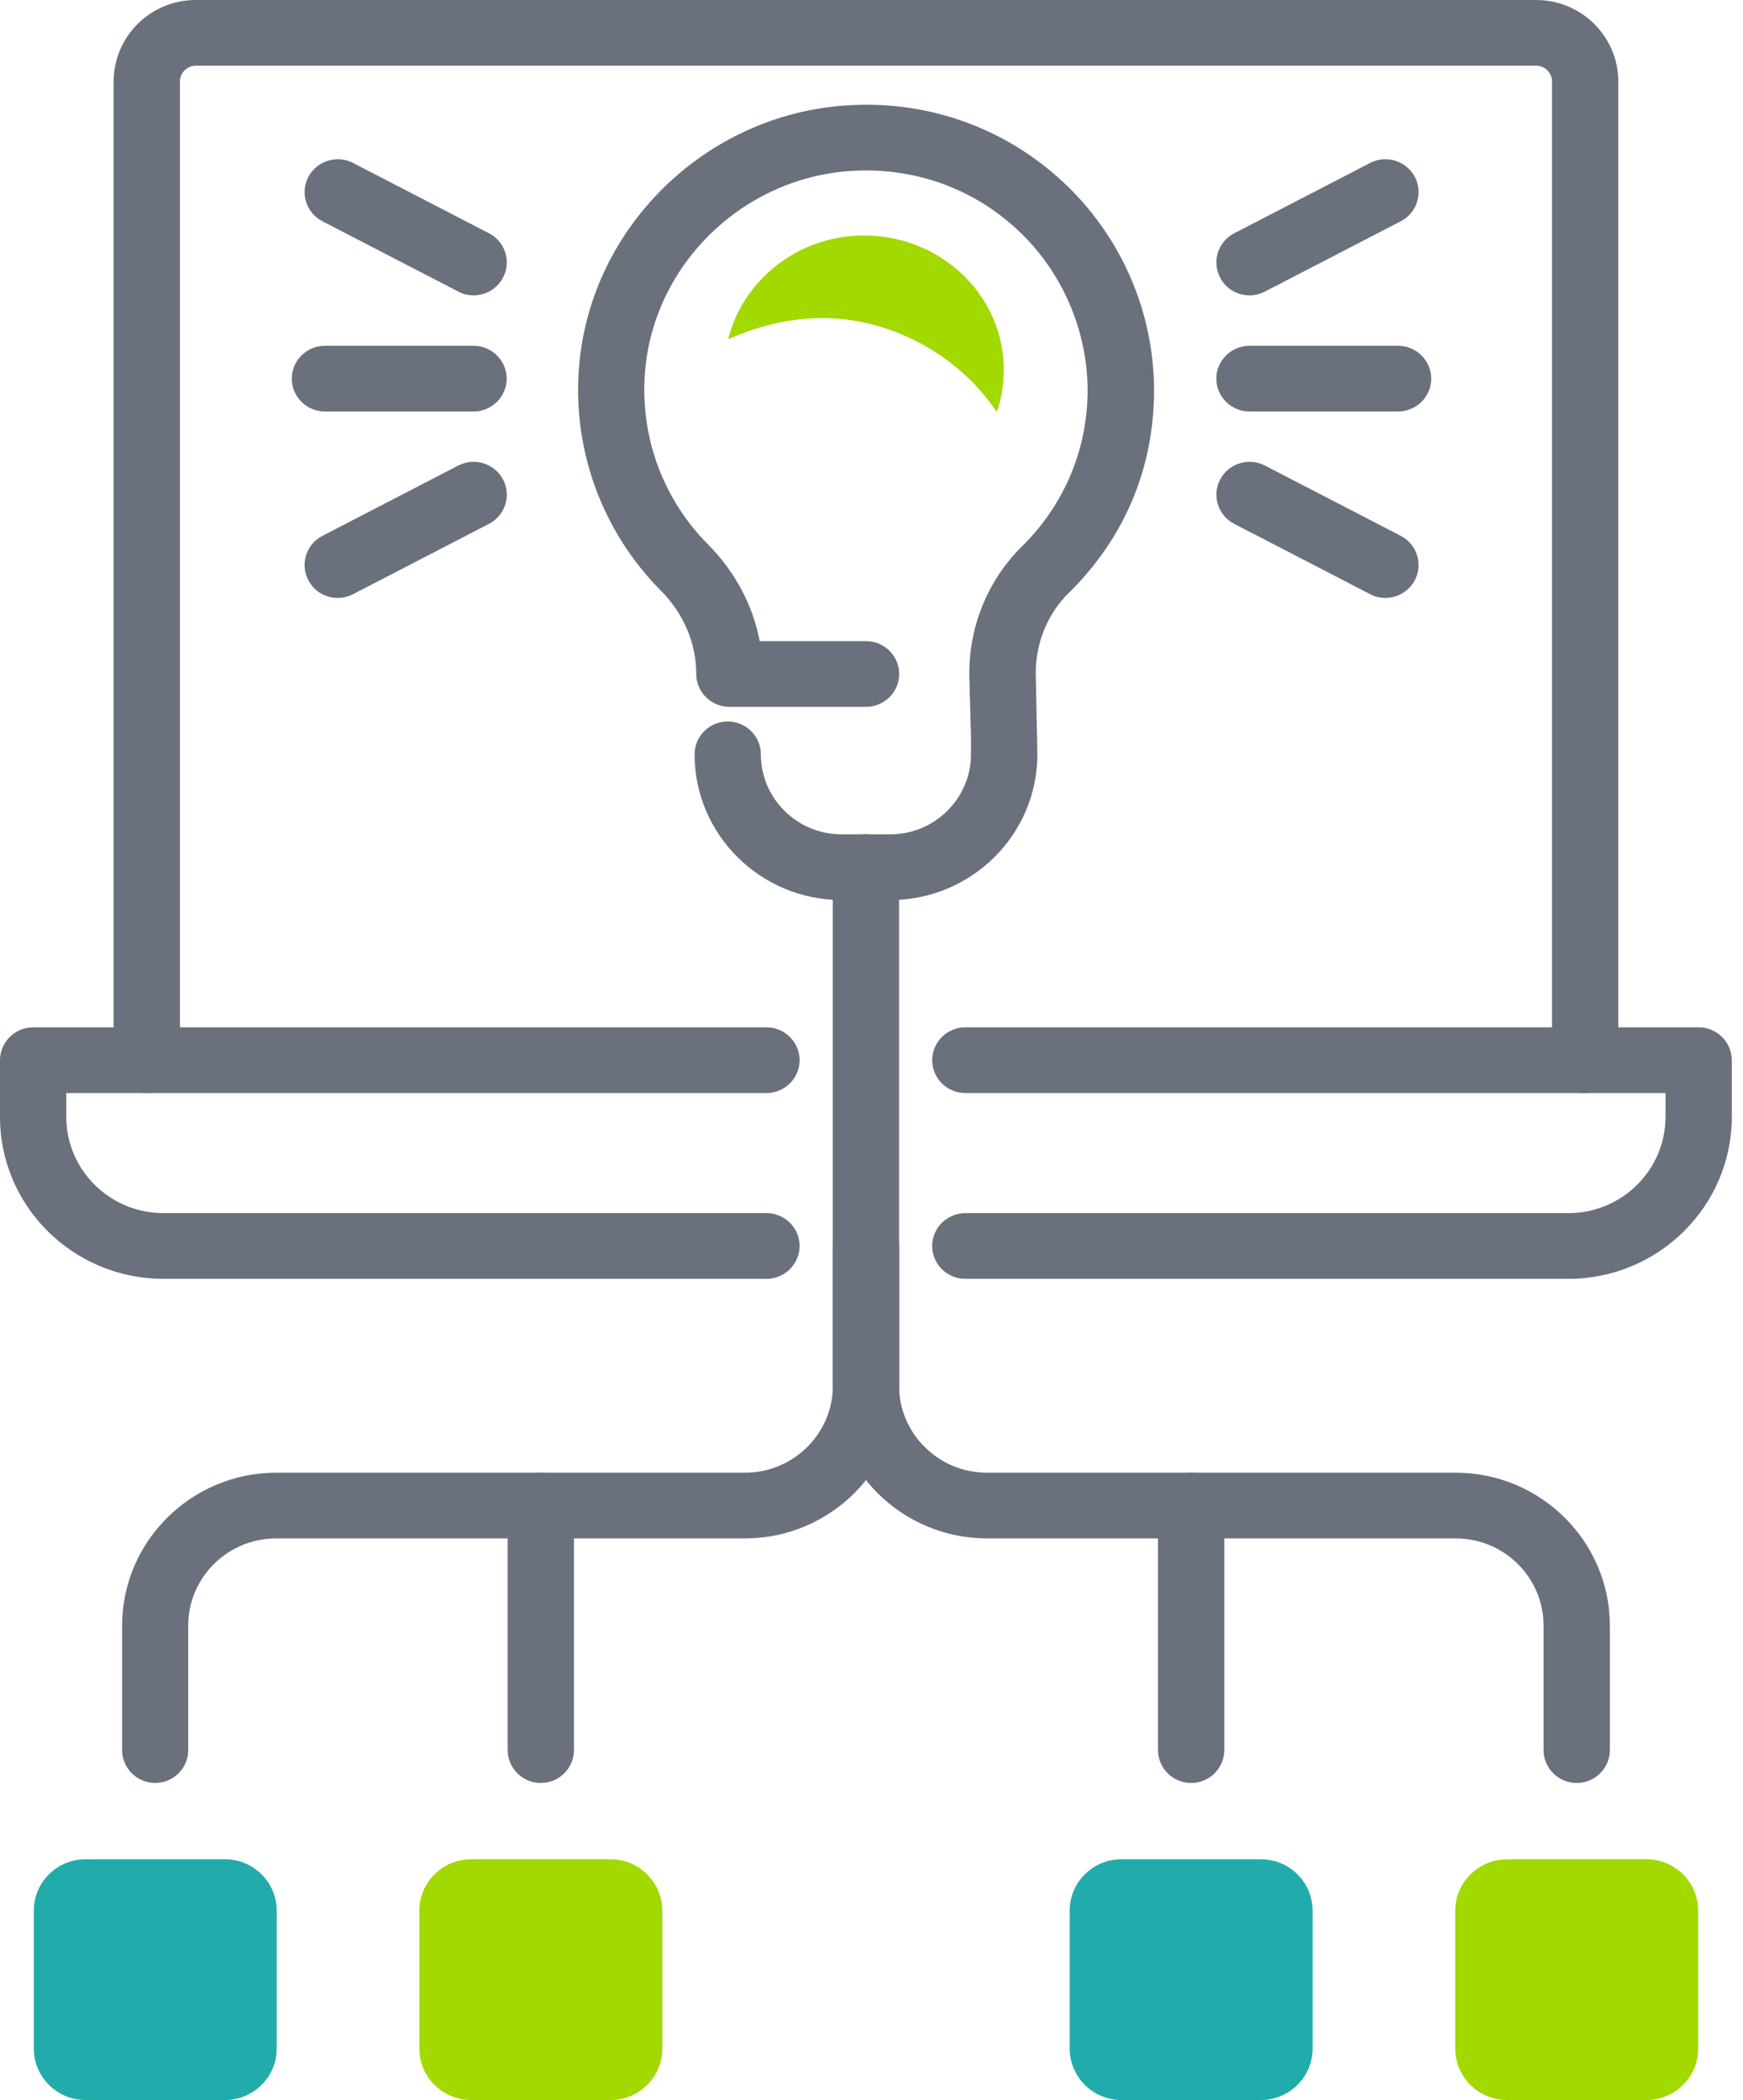
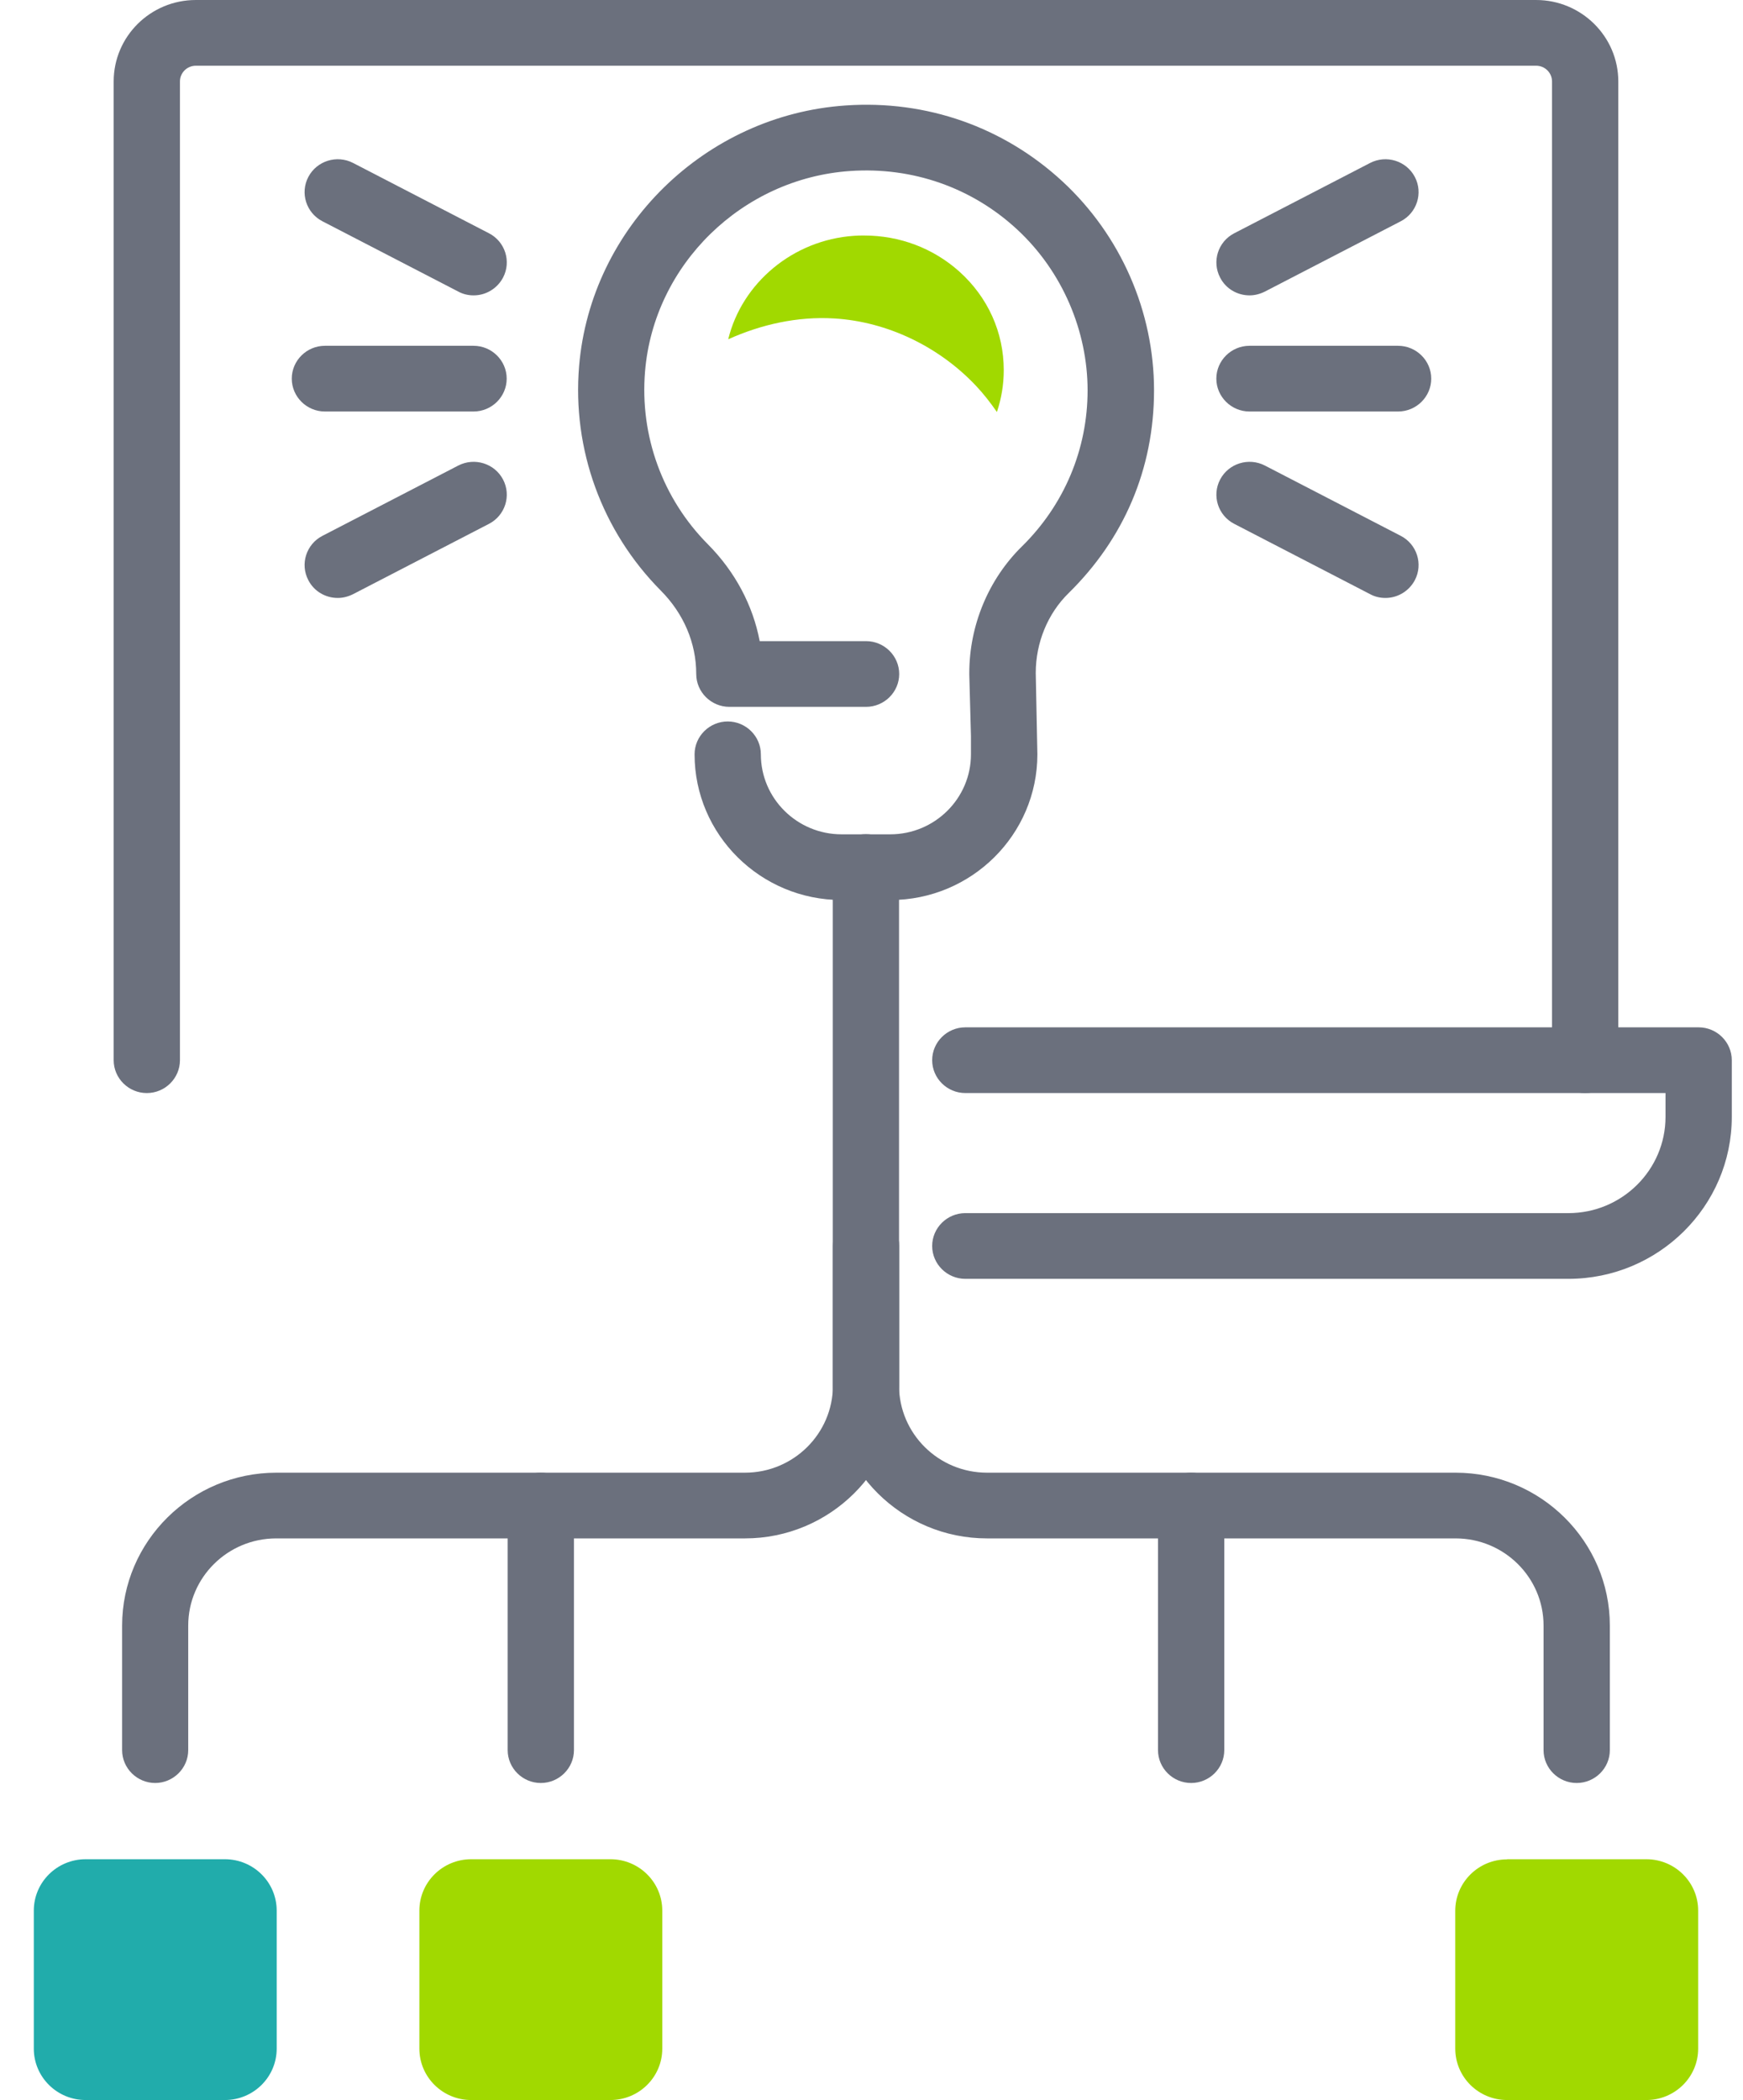
<svg xmlns="http://www.w3.org/2000/svg" width="83" height="100" viewBox="0 0 83 100" fill="none">
  <g clip-path="url(#clip0_240_174)">
    <path d="M42.393 42.858H40.073C36.215 42.858 33.075 39.745 33.075 35.92C33.075 35.059 33.785 34.355 34.653 34.355C35.521 34.355 36.231 35.059 36.231 35.92C36.231 38.024 37.959 39.729 40.073 39.729H42.393C44.516 39.729 46.236 38.016 46.236 35.92V35.052L46.157 32.134C46.157 32.134 46.157 32.063 46.157 32.048C46.157 29.779 47.072 27.581 48.666 26.017C50.678 24.038 51.79 21.394 51.79 18.586C51.79 15.777 50.599 12.93 48.437 10.928C46.275 8.925 43.443 7.94 40.484 8.143C35.339 8.495 31.134 12.602 30.716 17.694C30.463 20.753 31.552 23.748 33.714 25.923C35.008 27.229 35.852 28.825 36.176 30.53H41.241C42.109 30.53 42.819 31.234 42.819 32.095C42.819 32.955 42.109 33.659 41.241 33.659H34.732C33.864 33.659 33.154 32.955 33.154 32.095C33.154 30.616 32.554 29.216 31.465 28.121C28.665 25.297 27.244 21.402 27.576 17.436C28.128 10.818 33.588 5.476 40.271 5.022C44.121 4.756 47.79 6.047 50.599 8.644C53.368 11.209 54.954 14.831 54.954 18.586C54.954 22.34 53.51 25.665 50.891 28.238C49.889 29.216 49.321 30.609 49.321 32.048L49.399 35.92C49.399 39.745 46.259 42.858 42.401 42.858H42.393Z" fill="#6B707D" />
    <path d="M66.576 19.595H59.499C58.631 19.595 57.921 18.891 57.921 18.03C57.921 17.17 58.631 16.466 59.499 16.466H66.576C67.444 16.466 68.154 17.17 68.154 18.03C68.154 18.891 67.444 19.595 66.576 19.595Z" fill="#6B707D" />
    <path d="M65.968 28.473C65.724 28.473 65.471 28.418 65.243 28.293L58.773 24.945C57.999 24.546 57.7 23.6 58.102 22.833C58.505 22.067 59.459 21.77 60.232 22.168L66.702 25.516C67.475 25.915 67.775 26.862 67.373 27.628C67.089 28.16 66.544 28.473 65.976 28.473H65.968Z" fill="#6B707D" />
    <path d="M59.499 14.065C58.931 14.065 58.378 13.759 58.102 13.22C57.7 12.453 57.999 11.507 58.773 11.108L65.243 7.76C66.016 7.361 66.97 7.658 67.373 8.425C67.775 9.191 67.475 10.138 66.702 10.537L60.232 13.885C59.996 14.002 59.751 14.065 59.507 14.065H59.499Z" fill="#6B707D" />
    <path d="M22.55 19.595H15.472C14.604 19.595 13.894 18.891 13.894 18.03C13.894 17.17 14.604 16.466 15.472 16.466H22.55C23.418 16.466 24.128 17.17 24.128 18.03C24.128 18.891 23.418 19.595 22.55 19.595Z" fill="#6B707D" />
    <path d="M16.08 28.473C15.512 28.473 14.96 28.168 14.683 27.628C14.281 26.862 14.581 25.915 15.354 25.516L21.824 22.168C22.597 21.77 23.552 22.067 23.954 22.833C24.357 23.6 24.057 24.546 23.284 24.945L16.814 28.293C16.577 28.411 16.332 28.473 16.088 28.473H16.08Z" fill="#6B707D" />
    <path d="M22.55 14.065C22.305 14.065 22.053 14.01 21.824 13.885L15.354 10.537C14.581 10.138 14.281 9.191 14.683 8.425C15.086 7.658 16.041 7.361 16.814 7.76L23.284 11.108C24.057 11.507 24.357 12.453 23.954 13.22C23.67 13.752 23.126 14.065 22.558 14.065H22.55Z" fill="#6B707D" />
    <path d="M74.687 60.896H45.967C45.099 60.896 44.389 60.192 44.389 59.332C44.389 58.471 45.099 57.767 45.967 57.767H74.687C77.235 57.767 79.31 55.71 79.31 53.184V52.049H45.967C45.099 52.049 44.389 51.345 44.389 50.485C44.389 49.624 45.099 48.92 45.967 48.92H80.888C81.756 48.92 82.466 49.624 82.466 50.485V53.184C82.466 57.439 78.971 60.896 74.687 60.896Z" fill="#6B707D" />
-     <path d="M36.499 60.896H7.78C3.487 60.896 0 57.439 0 53.184V50.485C0 49.624 0.71 48.92 1.578 48.92H36.499C37.367 48.92 38.077 49.624 38.077 50.485C38.077 51.345 37.367 52.049 36.499 52.049H3.156V53.184C3.156 55.71 5.231 57.767 7.78 57.767H36.499C37.367 57.767 38.077 58.471 38.077 59.332C38.077 60.192 37.367 60.896 36.499 60.896Z" fill="#6B707D" />
    <path d="M75.484 52.05C74.616 52.05 73.906 51.346 73.906 50.485V3.88C73.906 3.465 73.567 3.129 73.148 3.129H9.326C8.908 3.129 8.569 3.465 8.569 3.88V50.485C8.569 51.346 7.859 52.05 6.991 52.05C6.123 52.05 5.413 51.346 5.413 50.485V3.88C5.413 1.737 7.164 0 9.326 0H73.148C75.302 0 77.062 1.737 77.062 3.88V50.485C77.062 51.346 76.352 52.05 75.484 52.05Z" fill="#6B707D" />
    <path d="M7.393 84.903C6.525 84.903 5.815 84.199 5.815 83.338V77.409C5.815 73.396 9.113 70.127 13.161 70.127H35.474C37.785 70.127 39.663 68.265 39.663 65.973V59.324C39.663 58.464 40.373 57.76 41.241 57.76C42.109 57.76 42.819 58.464 42.819 59.324V65.973C42.819 69.986 39.521 73.256 35.474 73.256H13.153C10.841 73.256 8.963 75.117 8.963 77.409V83.338C8.963 84.199 8.253 84.903 7.385 84.903H7.393Z" fill="#6B707D" />
    <path d="M75.081 84.903C74.213 84.903 73.503 84.199 73.503 83.339V77.409C73.503 75.117 71.626 73.256 69.314 73.256H47.001C42.953 73.256 39.655 69.986 39.655 65.973V41.286C39.655 40.426 40.365 39.722 41.233 39.722C42.101 39.722 42.811 40.426 42.811 41.286V65.973C42.811 68.265 44.689 70.127 47.001 70.127H69.314C73.361 70.127 76.659 73.397 76.659 77.409V83.339C76.659 84.199 75.949 84.903 75.081 84.903Z" fill="#6B707D" />
-     <path d="M53.408 88.533H60.035C61.4 88.533 62.505 89.628 62.505 90.981V97.552C62.505 98.905 61.4 100 60.035 100H53.408C52.043 100 50.938 98.905 50.938 97.552V90.981C50.938 89.628 52.043 88.533 53.408 88.533Z" fill="#21ACAB" />
    <path d="M71.767 88.533H78.395C79.76 88.533 80.865 89.628 80.865 90.981V97.552C80.865 98.905 79.76 100 78.395 100H71.767C70.403 100 69.298 98.905 69.298 97.552V90.989C69.298 89.635 70.403 88.54 71.767 88.54V88.533Z" fill="#A1D900" />
    <path d="M10.707 88.533H4.079C2.715 88.533 1.61 89.629 1.61 90.981V97.552C1.61 98.904 2.715 100 4.079 100H10.707C12.071 100 13.176 98.904 13.176 97.552V90.981C13.176 89.629 12.071 88.533 10.707 88.533Z" fill="#21ACAB" />
    <path d="M29.067 88.533H22.439C21.075 88.533 19.97 89.629 19.97 90.981V97.552C19.97 98.904 21.075 100 22.439 100H29.067C30.431 100 31.537 98.904 31.537 97.552V90.981C31.537 89.629 30.431 88.533 29.067 88.533Z" fill="#A1D900" />
    <path d="M56.721 84.903C55.853 84.903 55.143 84.199 55.143 83.338V71.691C55.143 70.831 55.853 70.127 56.721 70.127C57.589 70.127 58.299 70.831 58.299 71.691V83.338C58.299 84.199 57.589 84.903 56.721 84.903Z" fill="#6B707D" />
    <path d="M25.753 84.903C24.885 84.903 24.175 84.199 24.175 83.338V71.691C24.175 70.831 24.885 70.127 25.753 70.127C26.621 70.127 27.331 70.831 27.331 71.691V83.338C27.331 84.199 26.621 84.903 25.753 84.903Z" fill="#6B707D" />
    <g clip-path="url(#clip1_240_174)">
      <path d="M39.717 15.164C42.283 15.315 44.742 16.533 46.472 18.367C46.841 18.757 47.167 19.181 47.472 19.619C47.684 18.983 47.798 18.319 47.798 17.628C47.798 15.828 47.046 14.158 45.685 12.933C44.438 11.817 42.843 11.215 41.149 11.215C40.993 11.215 40.83 11.215 40.667 11.229C37.753 11.427 35.329 13.48 34.677 16.156C36.258 15.444 37.98 15.061 39.717 15.164Z" fill="#A1D900" />
    </g>
  </g>
  <defs>
    <clipPath id="clip0_240_174">
      <rect width="82.474" height="100" fill="white" />
    </clipPath>
    <clipPath id="clip1_240_174">
      <rect width="13.121" height="8.411" fill="white" transform="translate(34.677 11.215)" />
    </clipPath>
  </defs>
</svg>